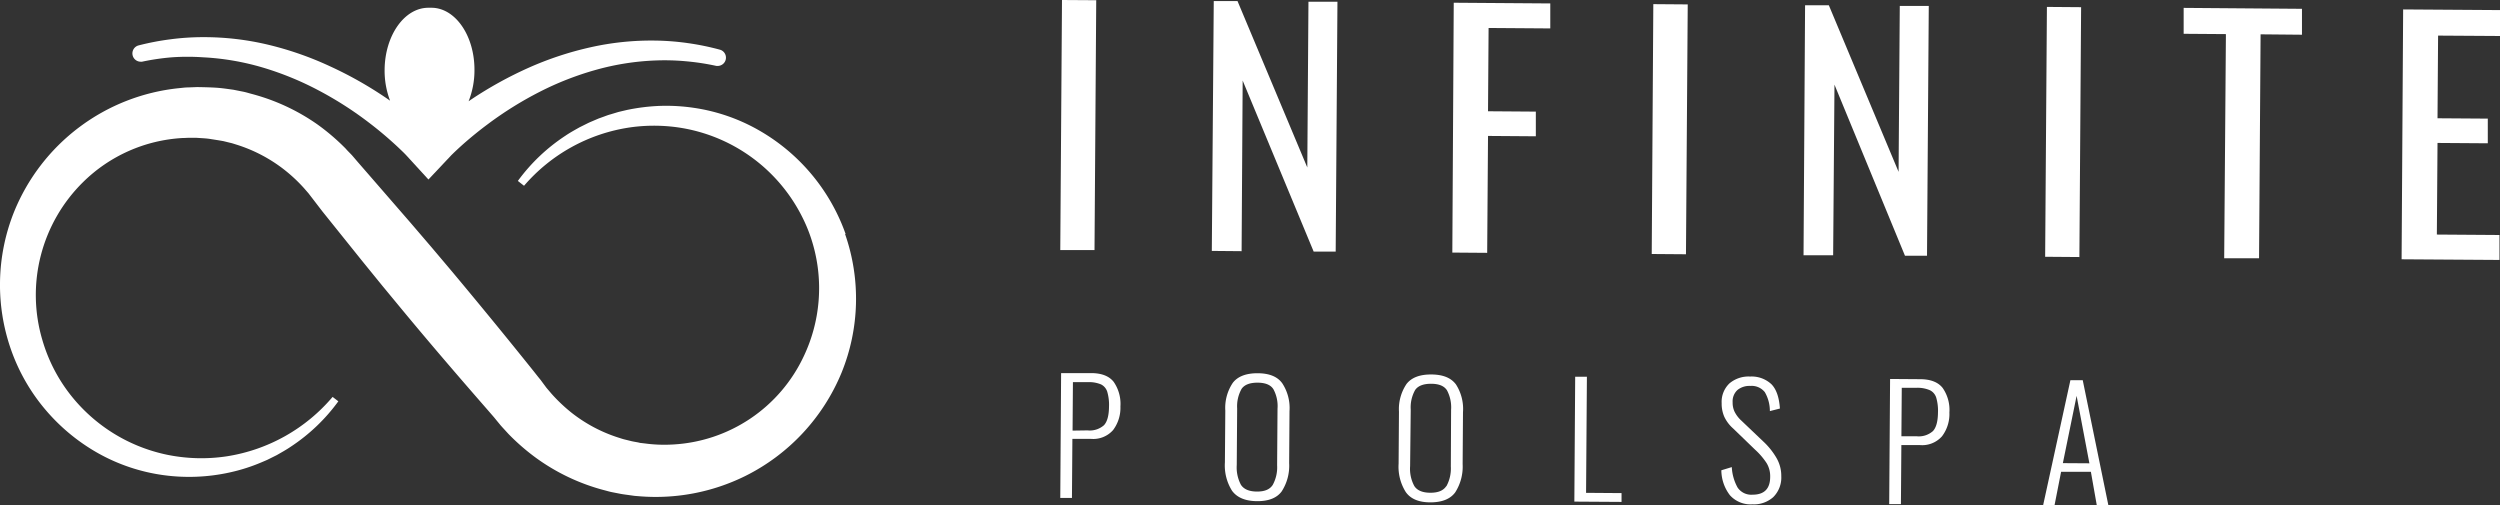
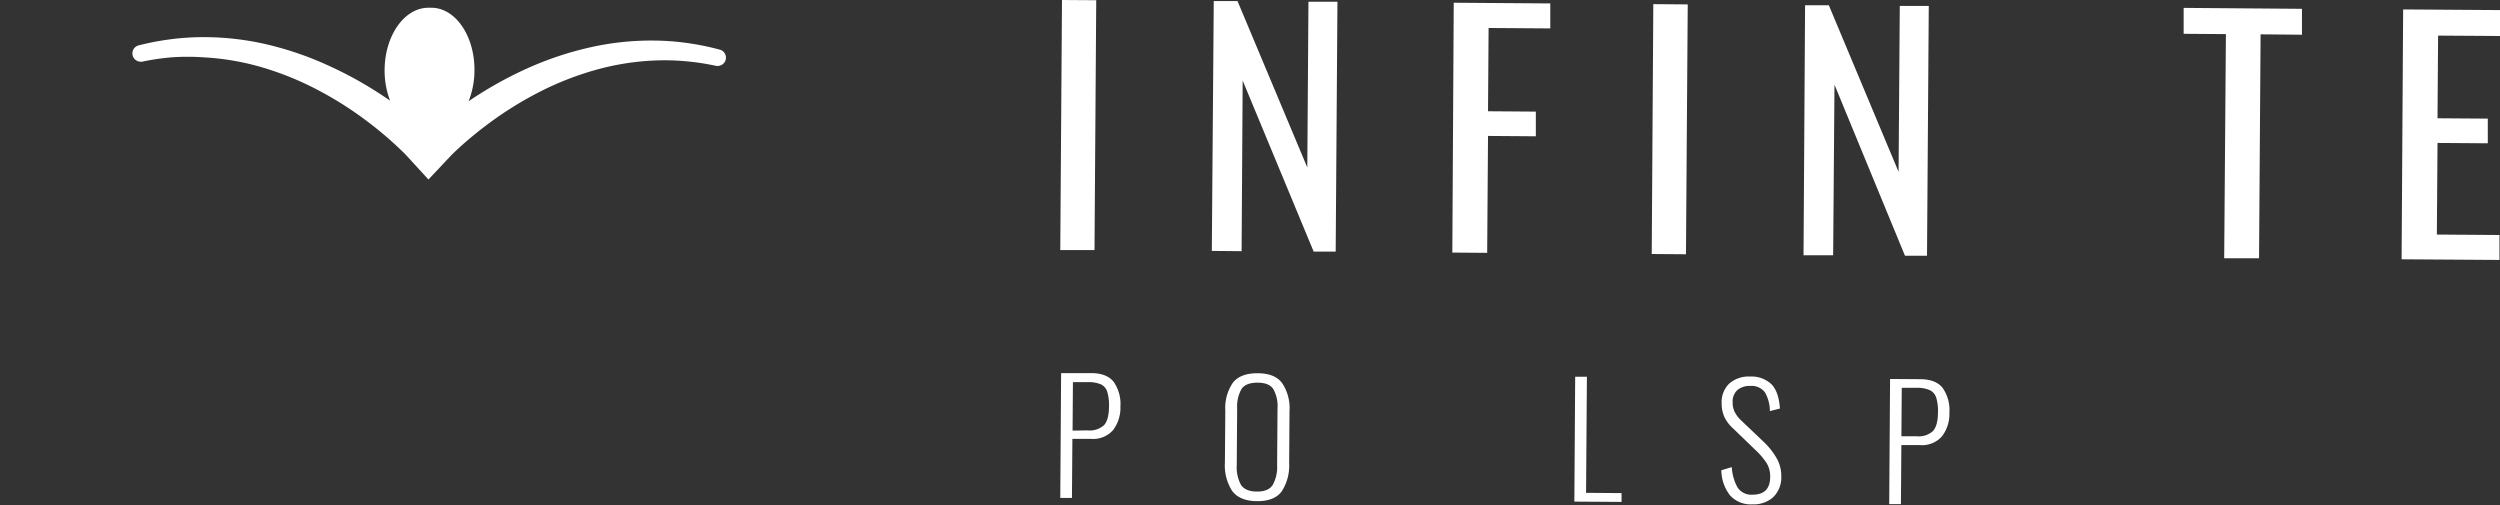
<svg xmlns="http://www.w3.org/2000/svg" viewBox="0 0 567.33 114.69">
  <rect x="0" y="0" width="567.33" height="114.69" fill="#333333" stroke="none" />
  <defs>
    <style>.cls-1{fill:#fff;}</style>
  </defs>
  <title>White Horizontal</title>
  <g id="Layer_2" data-name="Layer 2">
    <g id="Layer_1-2" data-name="Layer 1">
-       <path class="cls-1" d="M191.89,53.09a44,44,0,0,0-19.84-23.62,42,42,0,0,0-14.6-5,43,43,0,0,0-7.68-.44,44.63,44.63,0,0,0-7.57.94l-1.86.44-1.82.55c-.61.16-1.2.41-1.8.62l-.89.32-.87.37c-.58.26-1.17.48-1.73.77l-1.69.84c-1.1.62-2.2,1.22-3.24,1.93a41.59,41.59,0,0,0-10.78,10.25l1.4,1.1a39.21,39.21,0,0,1,24-13.24,38.45,38.45,0,0,1,6.86-.37,37.51,37.51,0,0,1,32.33,20.81,35.08,35.08,0,0,1,2.38,6.12,36,36,0,0,1-2.06,25.3,34.87,34.87,0,0,1-29.91,20.1,32.8,32.8,0,0,1-6.19-.25l-.77-.09c-.26,0-.51-.09-.76-.14-.51-.1-1-.17-1.51-.29l-1.5-.37c-.5-.11-1-.3-1.47-.44a33.77,33.77,0,0,1-10.73-5.73,37,37,0,0,1-4.4-4.18l-1-1.17-.24-.29-.25-.34-.5-.67-.5-.68-.57-.7L121,84.11q-9.09-11.34-18.42-22.49L97.9,56.08l-4.73-5.52-9.55-11-2.41-2.77-1.3-1.52c-.47-.51-1-1-1.45-1.53a49.53,49.53,0,0,0-6.38-5.47,46.69,46.69,0,0,0-15.12-7L56,21c-.34-.09-.67-.17-1-.23l-2-.4c-1.38-.19-2.75-.4-4.14-.48s-2.76-.11-4.14-.13l-2.07.08c-.69,0-1.37.11-2.06.17A45.38,45.38,0,0,0,3.16,48.16a44.51,44.51,0,0,0-.61,31.33,43.16,43.16,0,0,0,7.86,13.6,43.79,43.79,0,0,0,12,9.84A41.87,41.87,0,0,0,37,107.81a42.81,42.81,0,0,0,15.19-.61,40.12,40.12,0,0,0,7.21-2.31l.87-.37.43-.19.42-.21,1.69-.84c1.09-.63,2.19-1.23,3.22-1.94A41.58,41.58,0,0,0,76.78,91.07l-1.3-1a39.41,39.41,0,0,1-24,13.48,38.61,38.61,0,0,1-13.69-.38A37.63,37.63,0,0,1,15.53,89,36.72,36.72,0,0,1,9.62,77.18a35.94,35.94,0,0,1,9.24-35.86,34.93,34.93,0,0,1,22.57-10c.52,0,1-.05,1.56-.05h1.56c1,.08,2.08.1,3.1.26s2.05.32,3.06.5l1.5.37a6.93,6.93,0,0,1,.75.2l.73.23a34.18,34.18,0,0,1,10.82,5.68A35.22,35.22,0,0,1,69,42.71l1,1.15,1,1.3L73.18,48l9.08,11.31,4.57,5.62,4.62,5.59c6.17,7.45,12.47,14.78,18.84,22.08l1.19,1.37.59.68.62.76.62.75.31.38.35.39,1.43,1.56a49.25,49.25,0,0,0,6.38,5.52,46.43,46.43,0,0,0,15.1,7.17c.68.17,1.35.38,2,.51l2.05.4c.68.12,1.38.2,2.07.3l1,.14,1,.08a45.8,45.8,0,0,0,24.15-4.6,45.58,45.58,0,0,0,21.82-23.42,44.51,44.51,0,0,0,.81-31.46Z" />
      <path class="cls-1" d="M31.85,14a1.7,1.7,0,0,0,.39,0h0a53,53,0,0,1,6.85-1A51.14,51.14,0,0,1,46,13a58.06,58.06,0,0,1,13.54,2.3,69.31,69.31,0,0,1,12.73,5.2,80.76,80.76,0,0,1,11.6,7.44c1.82,1.39,3.59,2.86,5.29,4.4.85.76,1.68,1.55,2.49,2.34l.46.47,5.12,5.59v.09l0-.05,0,.05v-.1l5.19-5.51.47-.46c.82-.79,1.66-1.56,2.52-2.32,1.72-1.5,3.51-2.95,5.36-4.32a81.61,81.61,0,0,1,11.7-7.28,68.82,68.82,0,0,1,12.8-5,58.24,58.24,0,0,1,13.57-2.12,52.91,52.91,0,0,1,6.89.19,54.87,54.87,0,0,1,6.84,1.05h0a1.67,1.67,0,0,0,.39,0,1.88,1.88,0,0,0,.5-3.66h0a59,59,0,0,0-7.25-1.5,57.37,57.37,0,0,0-7.41-.59,62.92,62.92,0,0,0-14.79,1.52A74.27,74.27,0,0,0,120,15.36a88.52,88.52,0,0,0-13,7.17l-.66.45a19.07,19.07,0,0,0,1.33-7c.06-7.81-4.3-14.18-9.73-14.22h-.41l-.32,0c-5.43,0-9.87,6.27-9.93,14.09a19.2,19.2,0,0,0,1.24,7l-.66-.46A87.51,87.51,0,0,0,74.9,15.05a74.14,74.14,0,0,0-14-4.89A62.92,62.92,0,0,0,46.08,8.43a57.28,57.28,0,0,0-7.41.49,59.57,59.57,0,0,0-7.28,1.4h0A1.88,1.88,0,0,0,31.85,14Z" />
      <path class="cls-1" d="M241,0l7.77.05-.39,56.7-7.77,0Z" />
      <path class="cls-1" d="M275.44.24l5.39,0,15.84,37.77L296.93.39l6.58,0-.4,56.7-5,0L282,18.28,281.76,57,275,56.94Z" />
-       <path class="cls-1" d="M329.9.62l21.91.16,0,5.67-14-.1-.13,18.9,10.85.08,0,5.6-10.85-.08-.19,26.53-7.91-.06Z" />
+       <path class="cls-1" d="M329.9.62l21.91.16,0,5.67-14-.1-.13,18.9,10.85.08,0,5.6-10.85-.08-.19,26.53-7.91-.06" />
      <path class="cls-1" d="M375.19.94,383,1l-.4,56.7-7.77-.06Z" />
      <path class="cls-1" d="M409.63,1.19l5.39,0L430.85,39l.27-37.66,6.58,0-.4,56.7-5,0-16-38.83L416,57.93l-6.72,0Z" />
-       <path class="cls-1" d="M464.51,1.57l7.76.06-.39,56.7-7.77-.06Z" />
      <path class="cls-1" d="M505.13,7.74l-9.59-.07,0-5.88L522.39,2l0,5.88L513,7.79l-.35,50.82-7.91,0Z" />
      <path class="cls-1" d="M545.35,2.14l22,.15,0,5.88-14.07-.09-.13,18.76,11.41.08,0,5.6-11.41-.08-.15,20.79,14.21.1,0,5.66L545,58.84Z" />
      <path class="cls-1" d="M240.8,84.67l6.79,0c2.41,0,4.12.68,5.15,2a8.76,8.76,0,0,1,1.52,5.58,8.39,8.39,0,0,1-1.66,5.34,6,6,0,0,1-5.08,2l-4.16,0-.1,13.41-2.65,0Zm6,13a4.86,4.86,0,0,0,3.73-1.18c.74-.8,1.12-2.2,1.14-4.21a10.6,10.6,0,0,0-.4-3.38,2.8,2.8,0,0,0-1.42-1.67,7.05,7.05,0,0,0-2.94-.51l-3.43,0-.08,11Z" />
      <path class="cls-1" d="M279.59,111.37a10.77,10.77,0,0,1-1.62-6.45l.09-11.76a10.16,10.16,0,0,1,1.72-6.31q1.7-2.17,5.65-2.15T291,87a10.22,10.22,0,0,1,1.63,6.31l-.08,11.79a10.73,10.73,0,0,1-1.69,6.41q-1.66,2.25-5.61,2.22T279.59,111.37Zm9.23-1.32a8.29,8.29,0,0,0,1-4.46l.09-12.84a8.06,8.06,0,0,0-.93-4.42c-.63-1-1.83-1.48-3.58-1.49s-3,.46-3.65,1.42a8.09,8.09,0,0,0-1,4.43l-.09,12.84a8.4,8.4,0,0,0,.95,4.49q1,1.52,3.63,1.53C287,111.56,288.16,111.06,288.82,110.05Z" />
-       <path class="cls-1" d="M319,111.64a10.8,10.8,0,0,1-1.61-6.45l.08-11.76a10.21,10.21,0,0,1,1.72-6.3c1.13-1.45,3-2.17,5.65-2.15s4.44.77,5.55,2.24A10.25,10.25,0,0,1,332,93.54l-.08,11.79a10.82,10.82,0,0,1-1.69,6.41Q328.56,114,324.6,114T319,111.64Zm9.24-1.31a8.38,8.38,0,0,0,1-4.46L329.3,93a8.22,8.22,0,0,0-.93-4.42c-.64-1-1.83-1.48-3.58-1.49s-3,.46-3.65,1.42a8,8,0,0,0-1,4.42L320,105.81a8.16,8.16,0,0,0,.95,4.48c.64,1,1.85,1.52,3.62,1.53S327.53,111.34,328.2,110.33Z" />
      <path class="cls-1" d="M357.46,85.49l2.66,0-.19,26.35,8.05.06v2l-10.71-.07Z" />
      <path class="cls-1" d="M392.58,112.39a9.38,9.38,0,0,1-1.95-5.67L393,106a10.64,10.64,0,0,0,1.31,4.63,3.74,3.74,0,0,0,3.4,1.63q4,0,4-4.06a5.74,5.74,0,0,0-.8-3.09,15.76,15.76,0,0,0-2.62-3.06l-5-4.83a8.15,8.15,0,0,1-2-2.66,7.47,7.47,0,0,1-.59-3.07,5.79,5.79,0,0,1,1.76-4.48,6.7,6.7,0,0,1,4.69-1.56A6.57,6.57,0,0,1,402,87.2q1.66,1.69,1.92,5.51l-2.28.58A8.54,8.54,0,0,0,400.5,89a3.8,3.8,0,0,0-3.3-1.42,4.29,4.29,0,0,0-2.91.92,3.49,3.49,0,0,0-1.1,2.8,4.75,4.75,0,0,0,.44,2.13,6.9,6.9,0,0,0,1.52,2l5,4.76a16.25,16.25,0,0,1,3,3.75,8.06,8.06,0,0,1,1.08,4.12,6.26,6.26,0,0,1-1.82,4.75,6.6,6.6,0,0,1-4.74,1.64A6.31,6.31,0,0,1,392.58,112.39Z" />
      <path class="cls-1" d="M428.92,86l6.79.05c2.41,0,4.12.68,5.15,2a8.71,8.71,0,0,1,1.52,5.57A8.34,8.34,0,0,1,440.71,99a6,6,0,0,1-5.07,2l-4.16,0-.1,13.4-2.66,0Zm6,13a4.82,4.82,0,0,0,3.73-1.18c.74-.8,1.12-2.2,1.14-4.21a10.64,10.64,0,0,0-.4-3.38,2.8,2.8,0,0,0-1.42-1.67A7.05,7.05,0,0,0,435,88l-3.43,0L431.49,99Z" />
-       <path class="cls-1" d="M469.84,86.28l2.8,0,5.82,28.39-2.63,0-1.34-7.6-6.76,0-1.49,7.59-2.59,0Zm4.31,18.86-2.9-15.31-3.12,15.27Z" />
    </g>
  </g>
</svg>